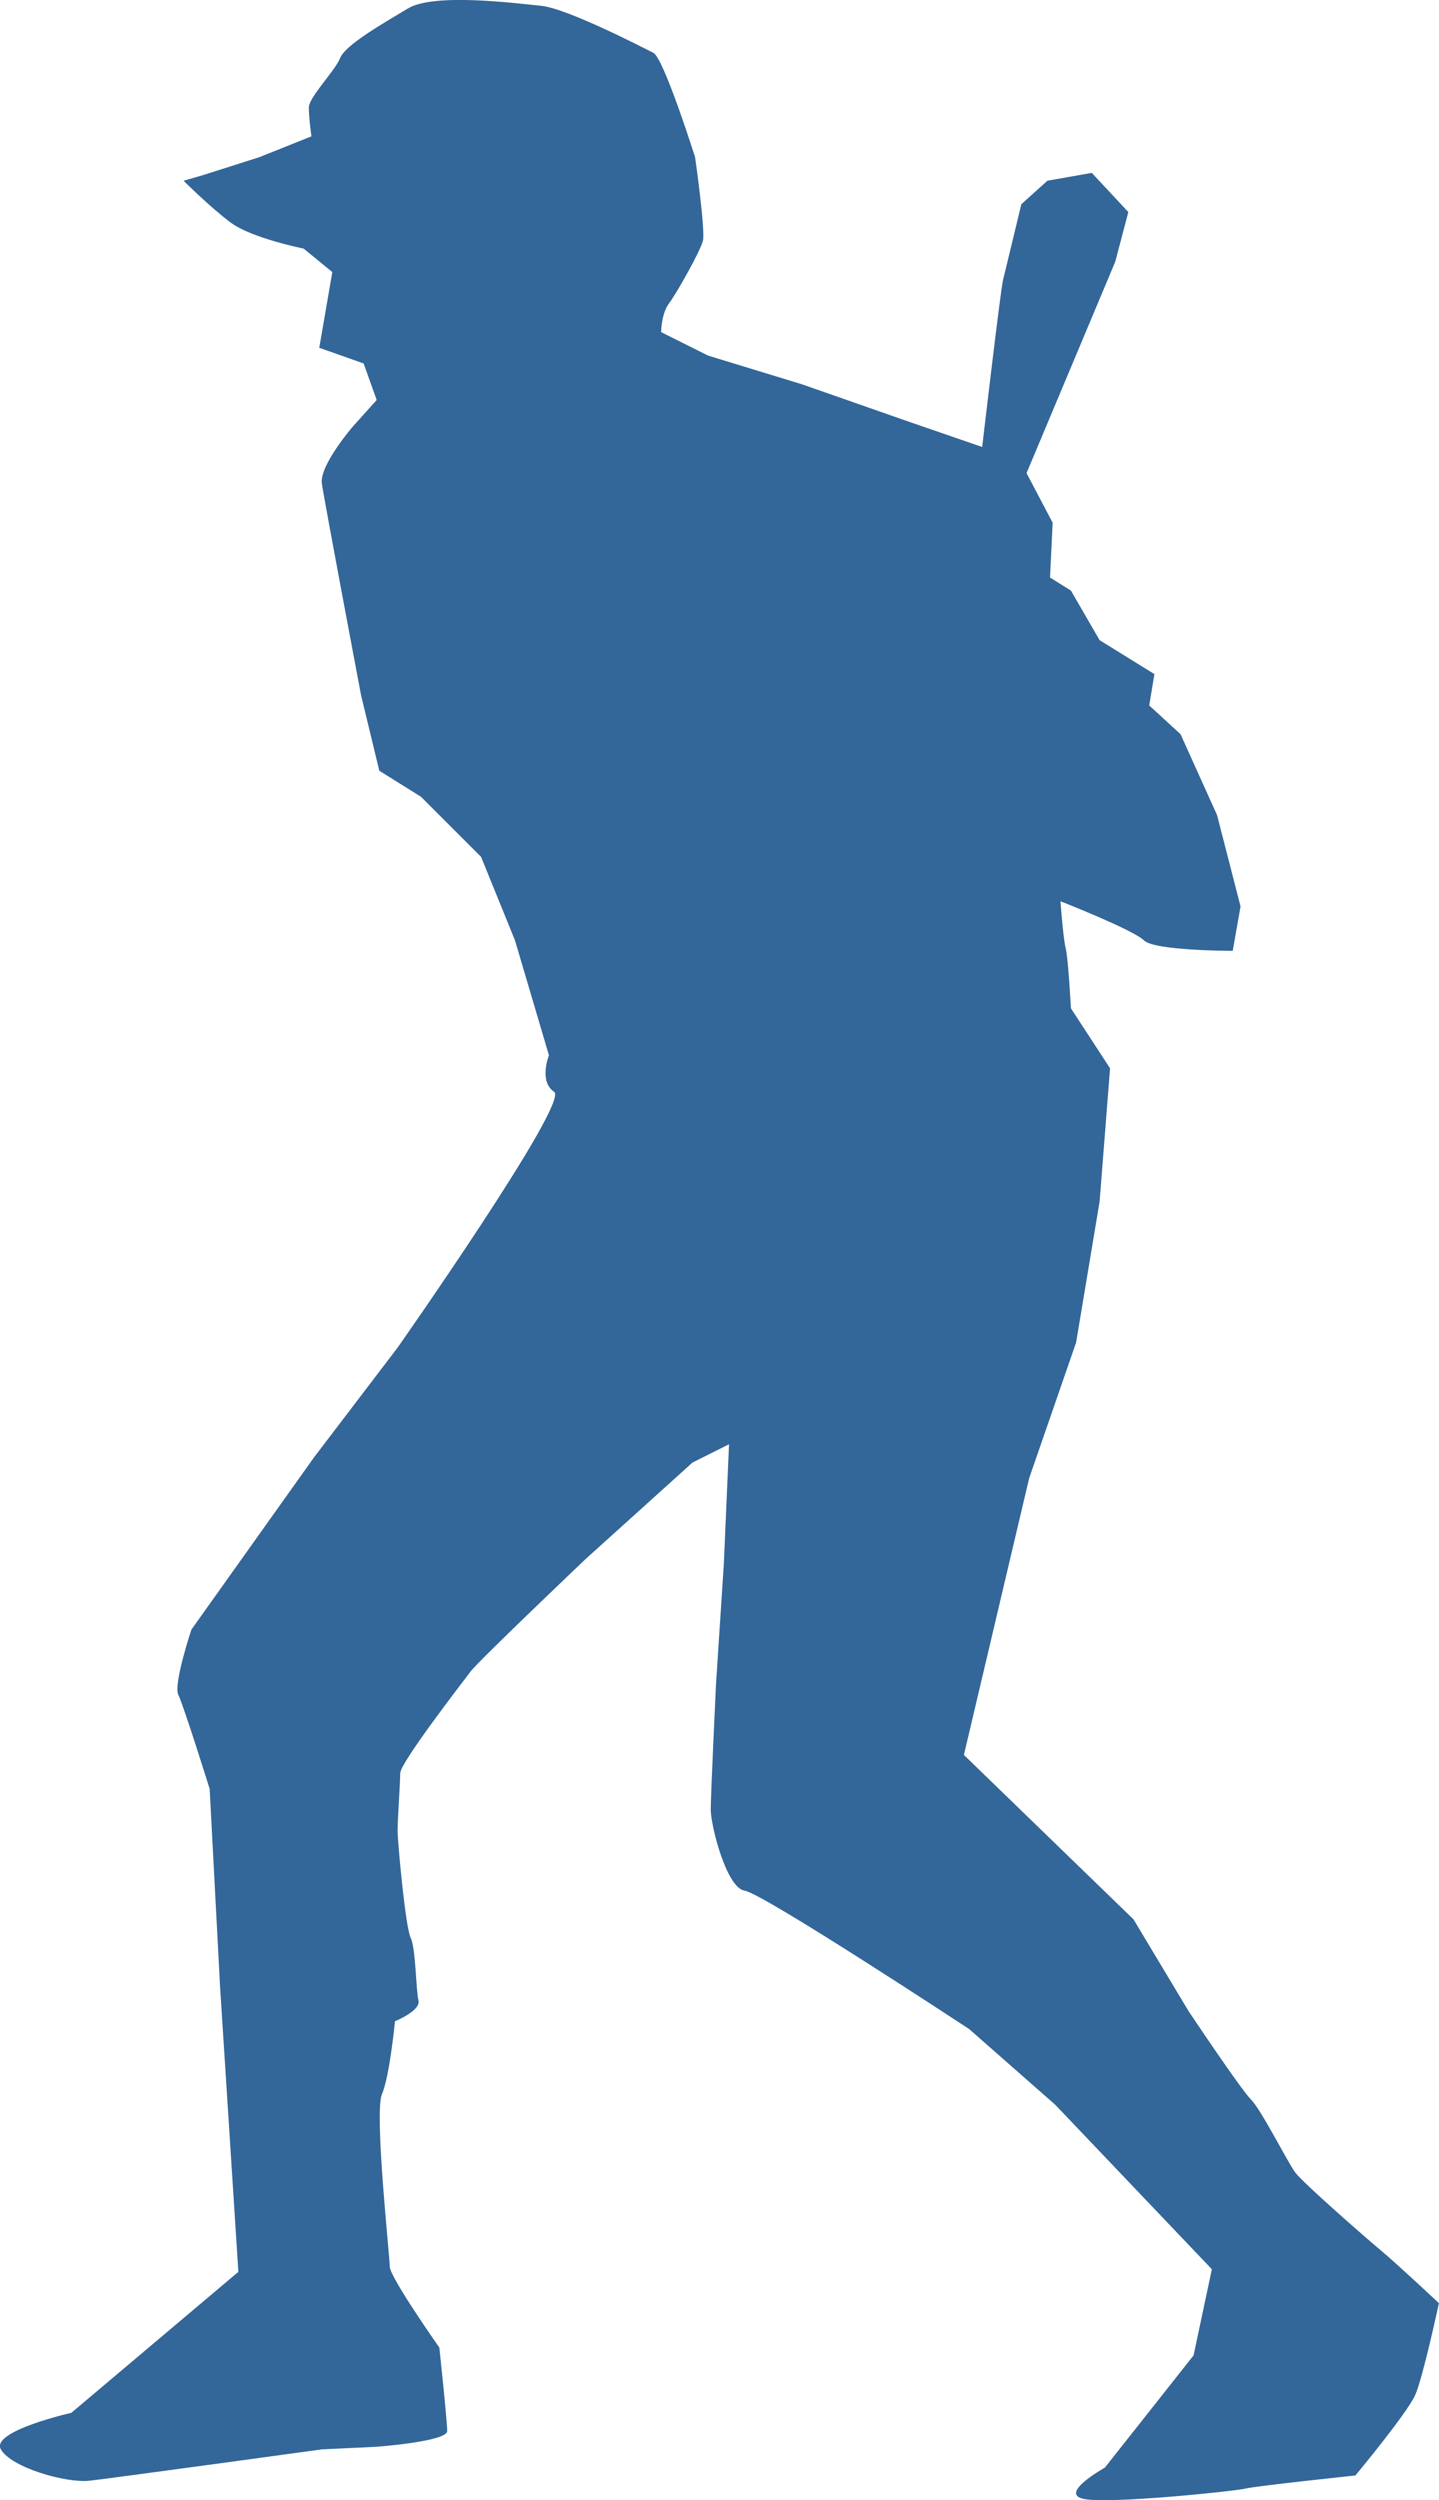
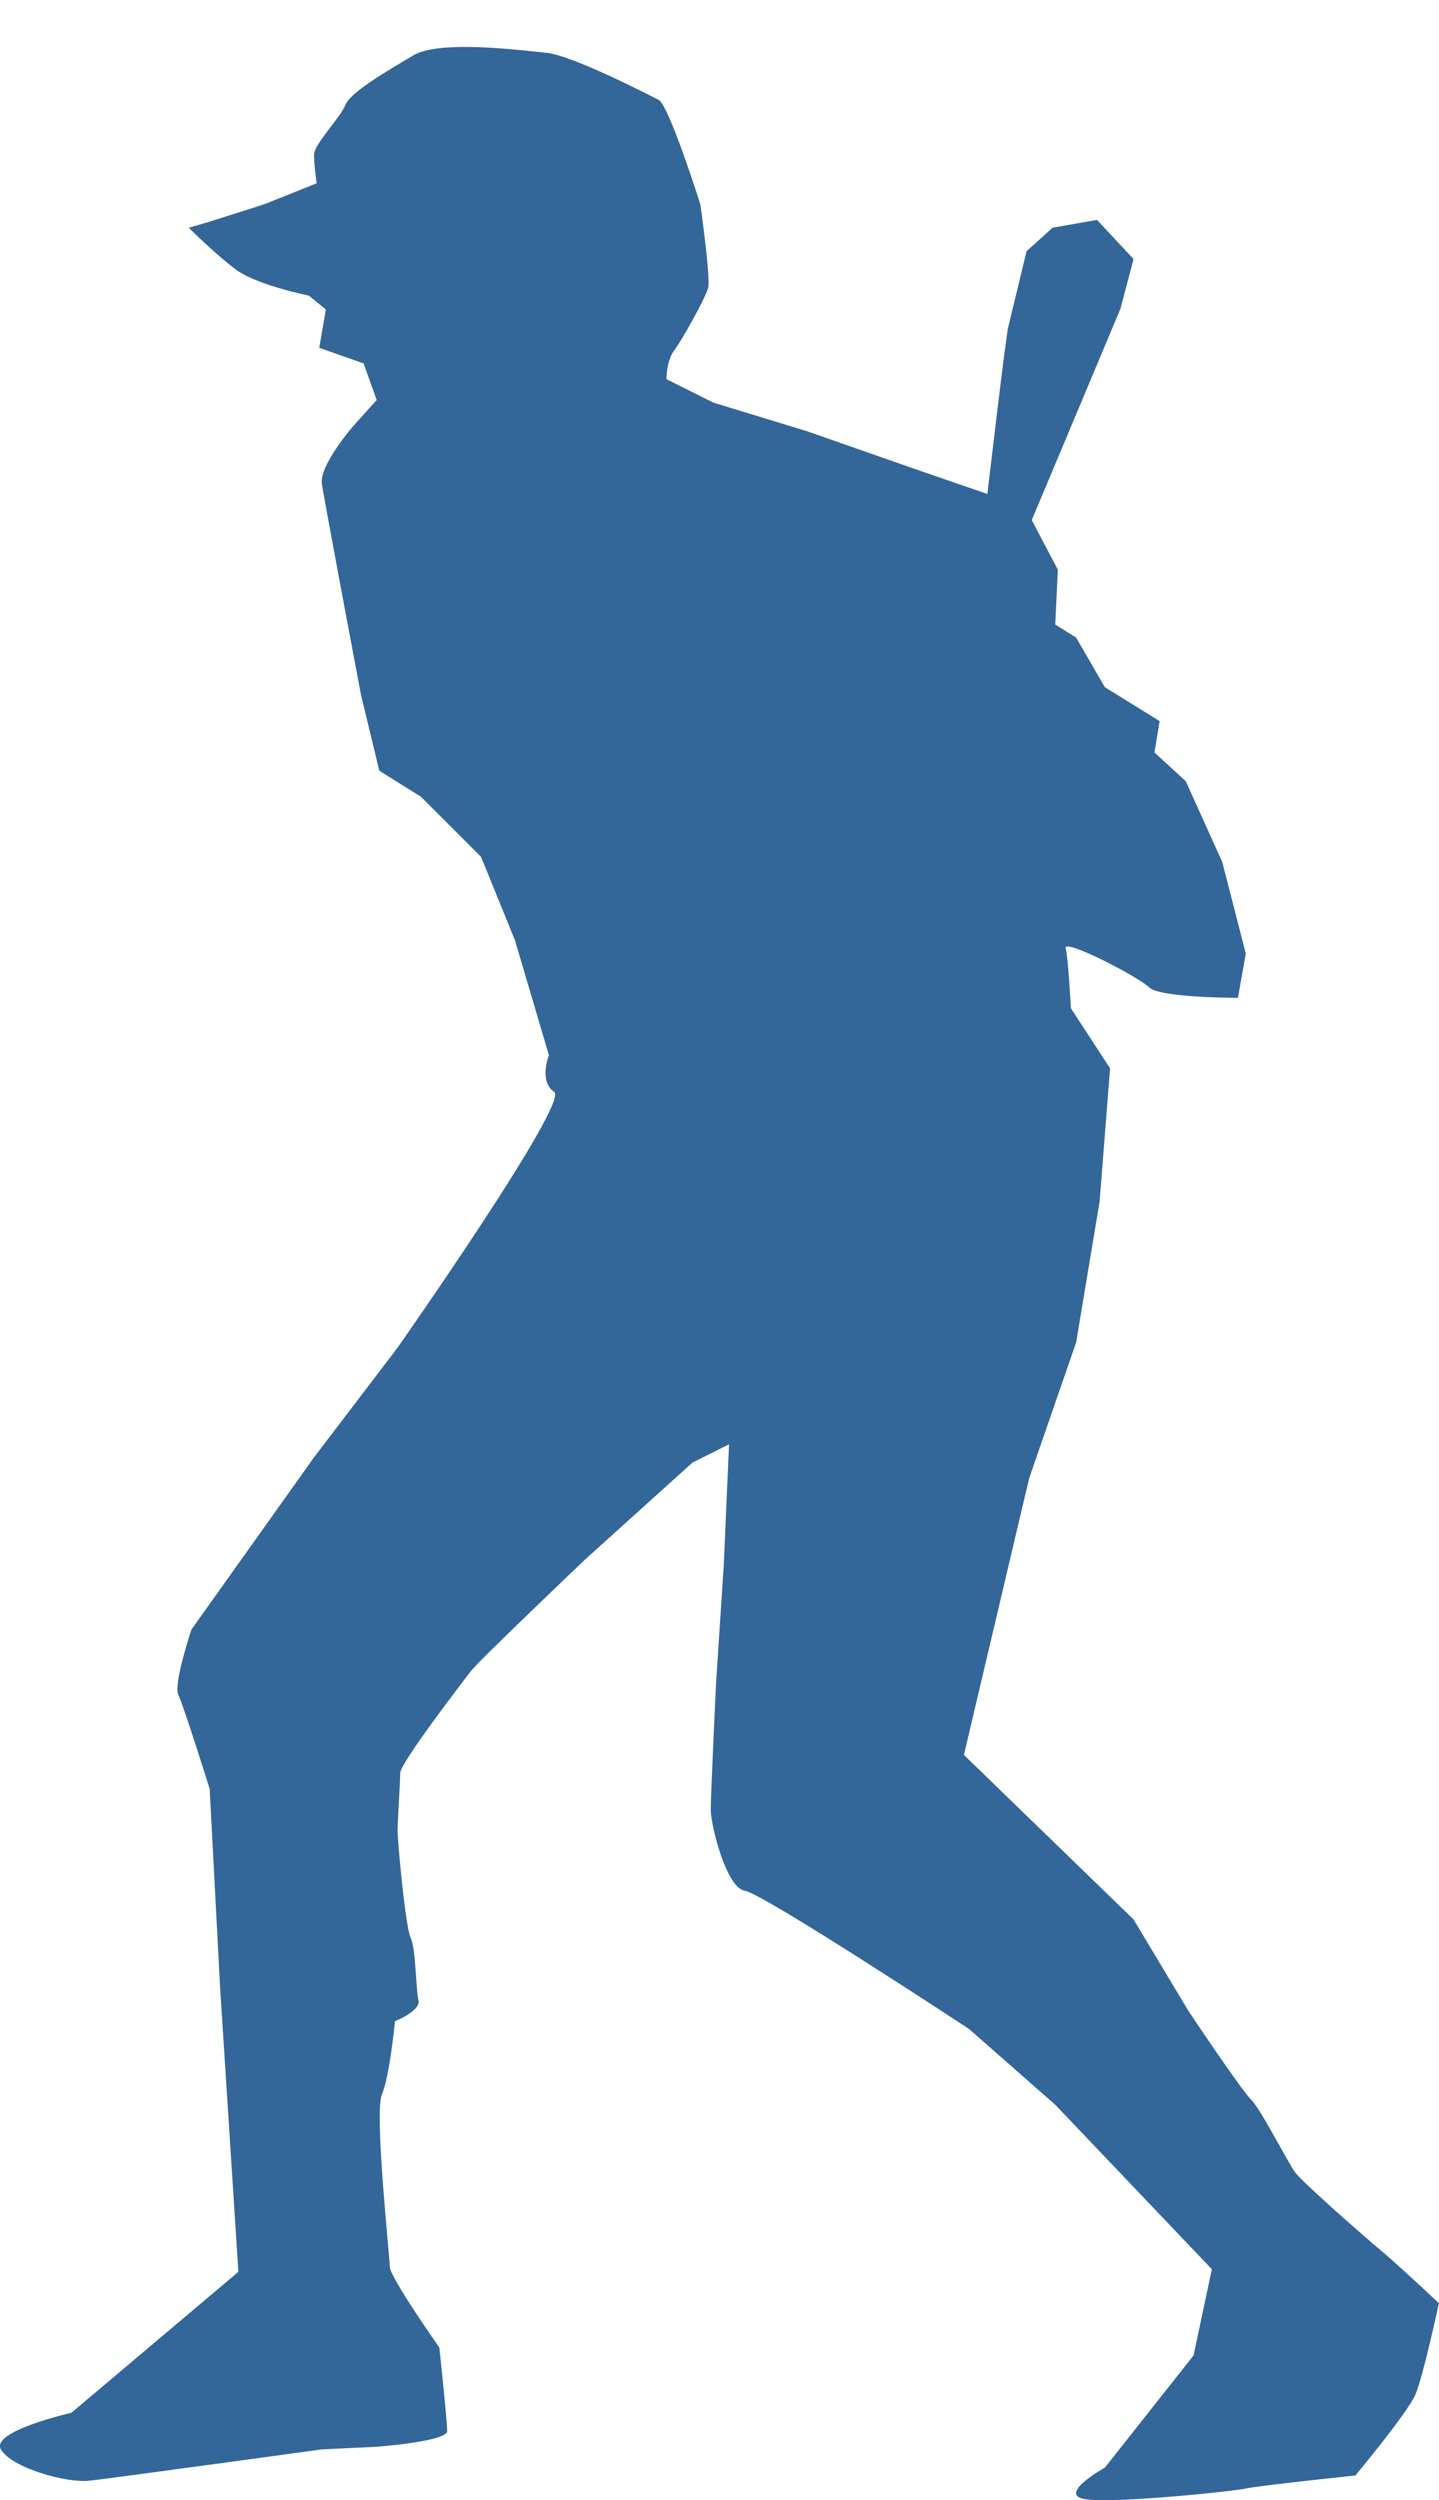
<svg xmlns="http://www.w3.org/2000/svg" viewBox="0 0 112.63 195.63">
-   <path d="M26.01 21.29l-1.021 5.924 3.472 1.226 1.022 2.86-1.839 2.042s-2.656 3.064-2.451 4.494c.204 1.43 3.064 16.546 3.064 16.546l1.43 5.924 3.268 2.043 4.698 4.698 2.656 6.537 2.656 8.988s-.817 2.042.408 2.86c1.226.816-12.256 20.018-12.256 20.018l-6.537 8.58-9.6 13.482s-1.43 4.29-1.022 5.107c.409.817 2.452 7.354 2.452 7.354l.817 15.525 1.43 22.266-13.073 11.03s-6.333 1.43-5.516 2.86 5.107 2.656 6.945 2.452c1.839-.205 18.18-2.452 18.18-2.452l4.29-.204S35 191.041 35 190.224s-.613-6.536-.613-6.536-3.881-5.516-3.881-6.333c0-.817-1.226-12.052-.613-13.482.613-1.43 1.021-5.72 1.021-5.72s2.043-.816 1.839-1.634c-.205-.817-.205-4.085-.613-4.902-.409-.817-1.022-7.558-1.022-8.375 0-.817.205-3.677.205-4.494 0-.817 4.902-7.15 5.515-7.967.613-.817 8.988-8.784 8.988-8.784l8.375-7.558 2.86-1.43-.409 9.397-.612 9.397s-.409 8.579-.409 9.805 1.226 6.128 2.656 6.332c1.43.204 17.567 10.826 17.567 10.826l6.74 5.924 12.257 12.869-1.43 6.741-6.945 8.784s-3.677 2.042-1.635 2.451c2.043.409 11.848-.613 12.665-.817.817-.204 8.58-1.021 8.58-1.021s4.085-4.903 4.698-6.333c.613-1.43 1.839-7.15 1.839-7.15s-3.269-3.064-4.494-4.085-6.129-5.311-6.741-6.128c-.613-.817-2.656-4.903-3.473-5.72-.817-.817-4.903-6.945-4.903-6.945l-4.29-7.15-13.277-12.869 5.107-21.653 3.676-10.622 1.839-11.03.817-10.419-3.064-4.698s-.204-3.881-.409-4.698c-.204-.817-.408-3.677-.408-3.677s5.72 2.247 6.537 3.064c.817.817 6.945.817 6.945.817l.613-3.473-1.839-7.15-2.86-6.332-2.45-2.247.408-2.451-4.29-2.656-2.247-3.88-1.634-1.022.204-4.29-2.043-3.881 6.946-16.546 1.021-3.881-2.86-3.064-3.472.612-2.043 1.839s-1.226 5.107-1.43 5.924c-.204.817-1.634 13.073-1.634 13.073l-5.924-2.043-8.17-2.86-7.355-2.247-3.677-1.838s0-1.43.613-2.247 2.451-4.086 2.656-4.903c.204-.817-.613-6.537-.613-6.537s-2.451-7.762-3.269-8.17c-.817-.41-6.74-3.473-8.783-3.677-2.043-.205-8.375-1.022-10.418.204-2.043 1.225-4.903 2.86-5.311 3.881-.409 1.021-2.452 3.064-2.452 3.881 0 .817.205 2.247.205 2.247l-4.086 1.634-4.494 1.43-1.43.409s2.043 2.043 3.677 3.268c1.634 1.226 5.72 2.043 5.72 2.043l2.247 1.838z" fill="#369" />
+   <path d="M26.01 21.29l-1.021 5.924 3.472 1.226 1.022 2.86-1.839 2.042s-2.656 3.064-2.451 4.494c.204 1.43 3.064 16.546 3.064 16.546l1.43 5.924 3.268 2.043 4.698 4.698 2.656 6.537 2.656 8.988s-.817 2.042.408 2.86c1.226.816-12.256 20.018-12.256 20.018l-6.537 8.58-9.6 13.482s-1.43 4.29-1.022 5.107c.409.817 2.452 7.354 2.452 7.354l.817 15.525 1.43 22.266-13.073 11.03s-6.333 1.43-5.516 2.86 5.107 2.656 6.945 2.452c1.839-.205 18.18-2.452 18.18-2.452l4.29-.204S35 191.041 35 190.224s-.613-6.536-.613-6.536-3.881-5.516-3.881-6.333c0-.817-1.226-12.052-.613-13.482.613-1.43 1.021-5.72 1.021-5.72s2.043-.816 1.839-1.634c-.205-.817-.205-4.085-.613-4.902-.409-.817-1.022-7.558-1.022-8.375 0-.817.205-3.677.205-4.494 0-.817 4.902-7.15 5.515-7.967.613-.817 8.988-8.784 8.988-8.784l8.375-7.558 2.86-1.43-.409 9.397-.612 9.397s-.409 8.579-.409 9.805 1.226 6.128 2.656 6.332c1.43.204 17.567 10.826 17.567 10.826l6.74 5.924 12.257 12.869-1.43 6.741-6.945 8.784s-3.677 2.042-1.635 2.451c2.043.409 11.848-.613 12.665-.817.817-.204 8.58-1.021 8.58-1.021s4.085-4.903 4.698-6.333c.613-1.43 1.839-7.15 1.839-7.15s-3.269-3.064-4.494-4.085-6.129-5.311-6.741-6.128c-.613-.817-2.656-4.903-3.473-5.72-.817-.817-4.903-6.945-4.903-6.945l-4.29-7.15-13.277-12.869 5.107-21.653 3.676-10.622 1.839-11.03.817-10.419-3.064-4.698s-.204-3.881-.409-4.698s5.72 2.247 6.537 3.064c.817.817 6.945.817 6.945.817l.613-3.473-1.839-7.15-2.86-6.332-2.45-2.247.408-2.451-4.29-2.656-2.247-3.88-1.634-1.022.204-4.29-2.043-3.881 6.946-16.546 1.021-3.881-2.86-3.064-3.472.612-2.043 1.839s-1.226 5.107-1.43 5.924c-.204.817-1.634 13.073-1.634 13.073l-5.924-2.043-8.17-2.86-7.355-2.247-3.677-1.838s0-1.43.613-2.247 2.451-4.086 2.656-4.903c.204-.817-.613-6.537-.613-6.537s-2.451-7.762-3.269-8.17c-.817-.41-6.74-3.473-8.783-3.677-2.043-.205-8.375-1.022-10.418.204-2.043 1.225-4.903 2.86-5.311 3.881-.409 1.021-2.452 3.064-2.452 3.881 0 .817.205 2.247.205 2.247l-4.086 1.634-4.494 1.43-1.43.409s2.043 2.043 3.677 3.268c1.634 1.226 5.72 2.043 5.72 2.043l2.247 1.838z" fill="#369" />
</svg>